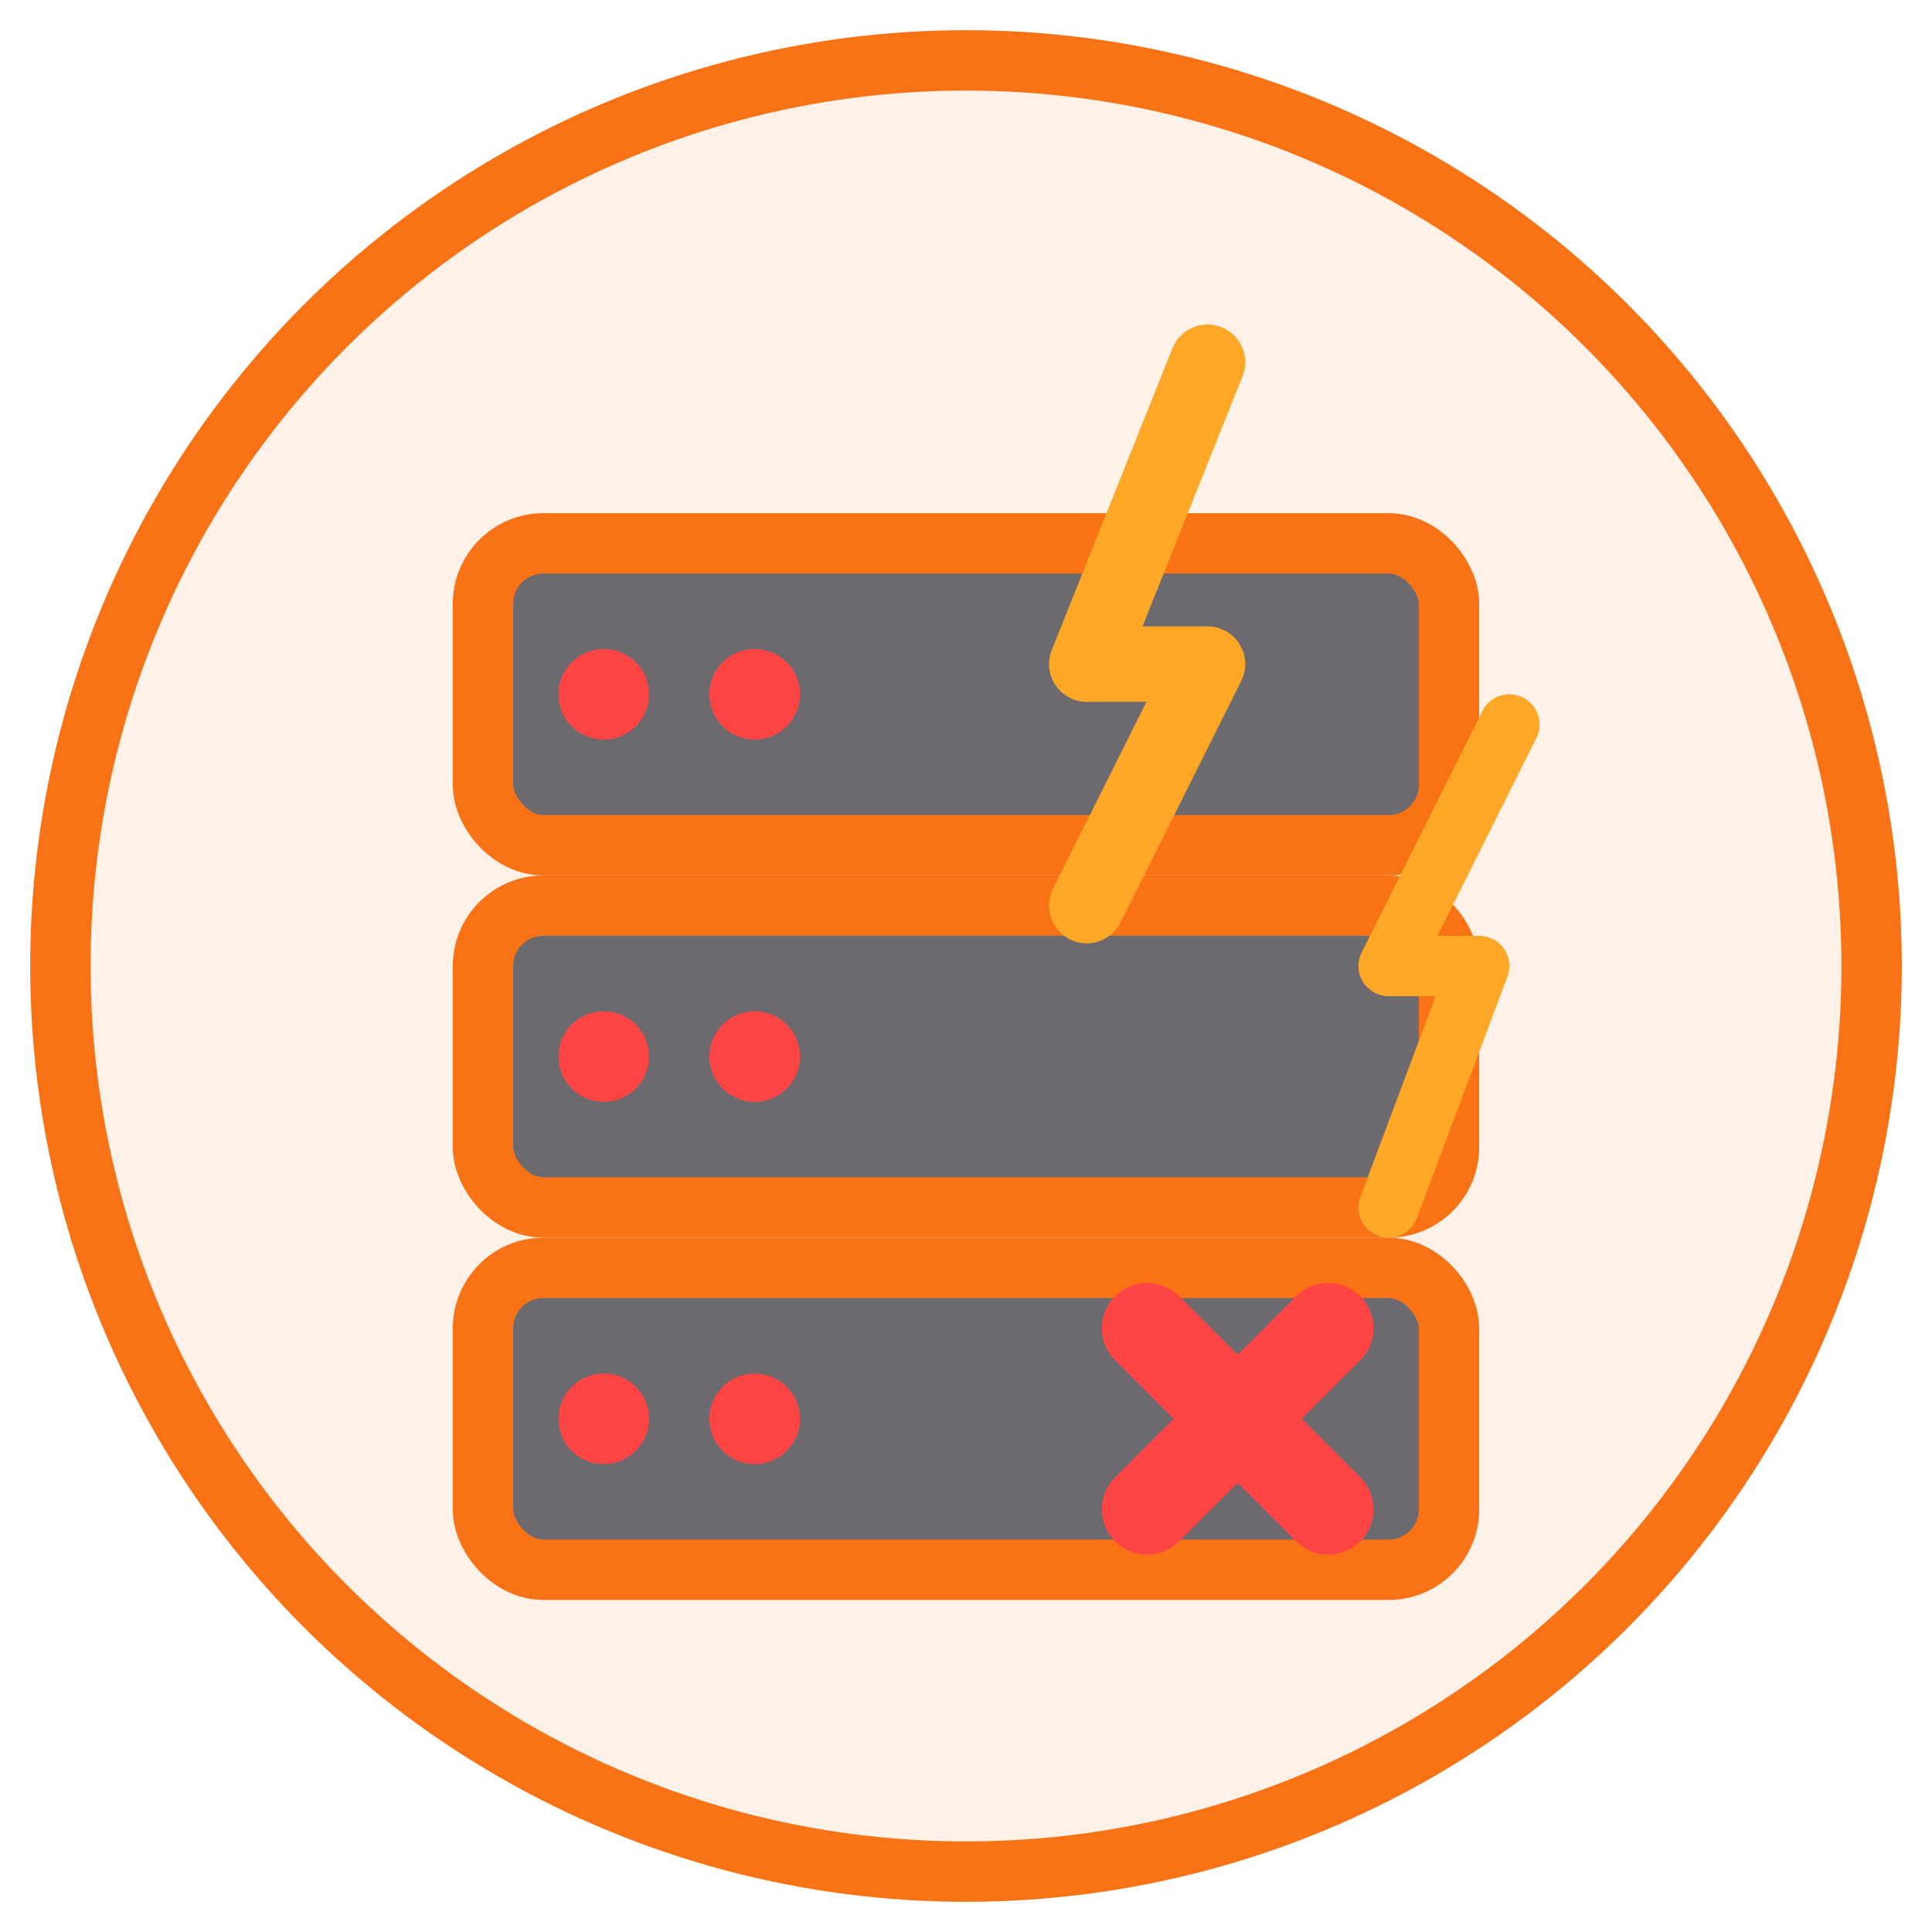
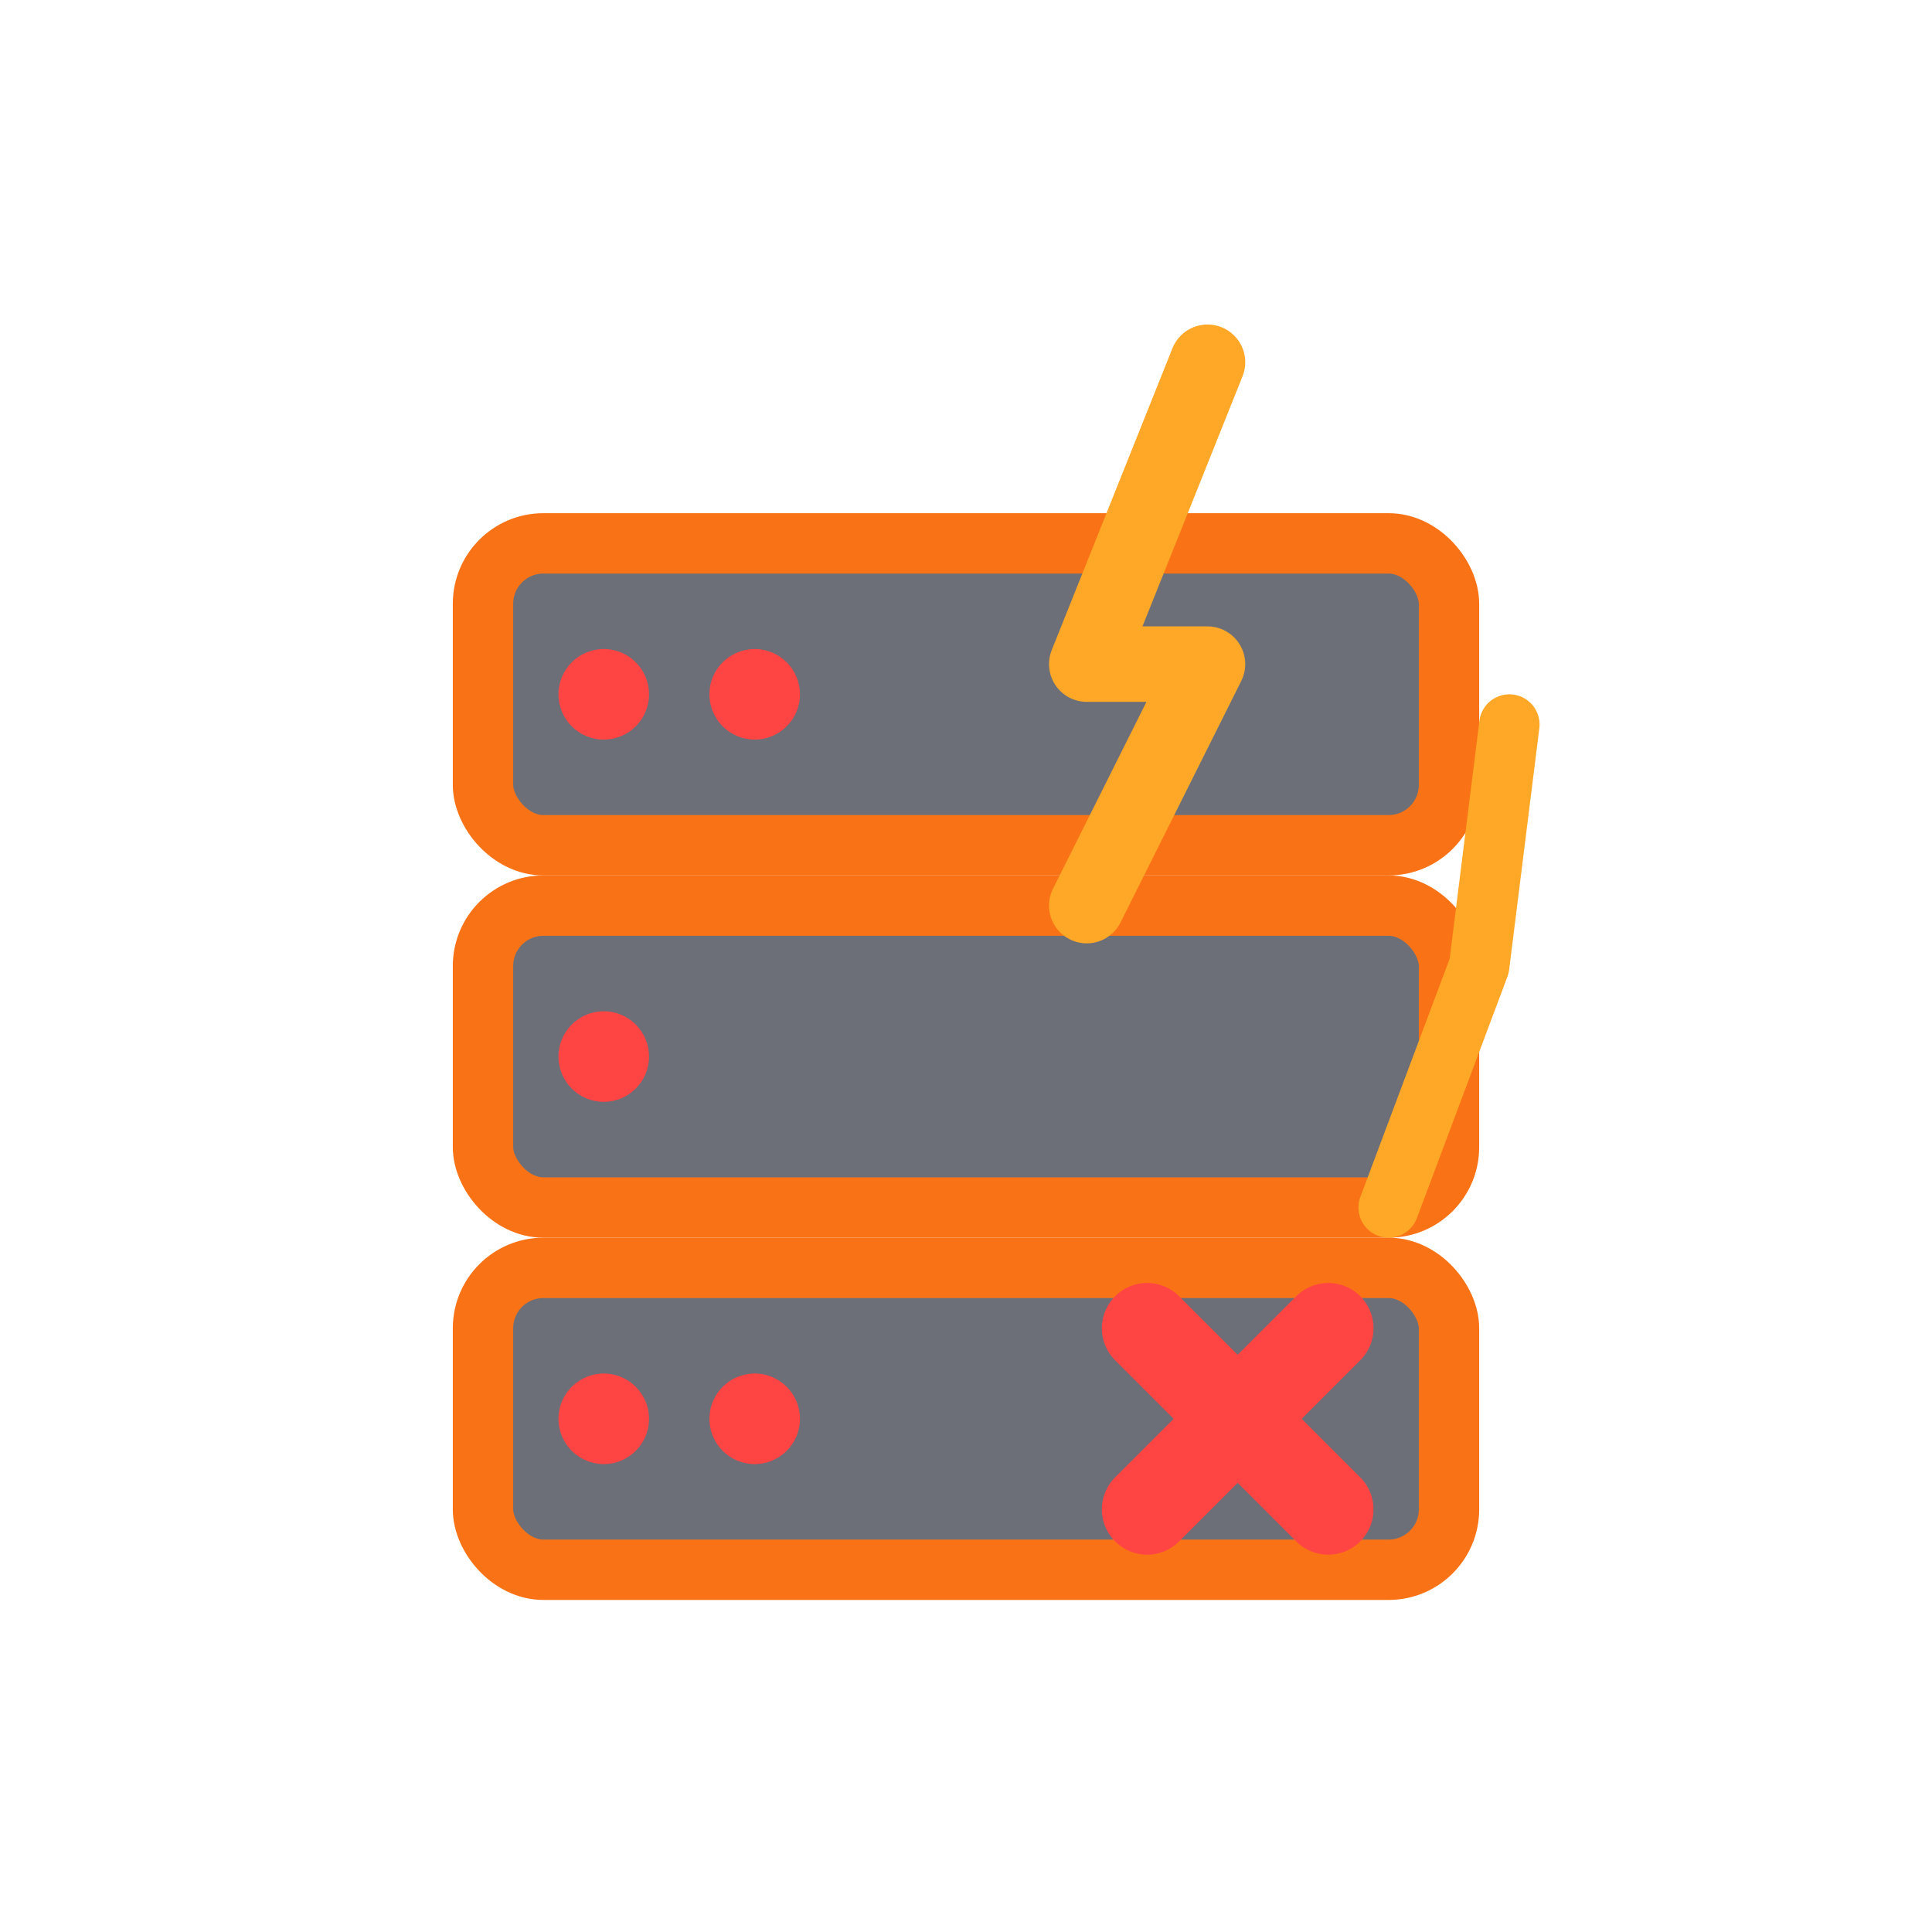
<svg xmlns="http://www.w3.org/2000/svg" width="64" height="64" viewBox="0 0 64 64" fill="none">
-   <circle cx="32" cy="32" r="30" stroke="#f97316" stroke-width="2" fill="rgba(249, 115, 22, 0.1)" />
  <rect x="16" y="18" width="32" height="10" rx="2" stroke="#f97316" stroke-width="2" fill="rgba(10, 15, 30, 0.6)" />
  <rect x="16" y="30" width="32" height="10" rx="2" stroke="#f97316" stroke-width="2" fill="rgba(10, 15, 30, 0.6)" />
  <rect x="16" y="42" width="32" height="10" rx="2" stroke="#f97316" stroke-width="2" fill="rgba(10, 15, 30, 0.6)" />
  <circle cx="20" cy="23" r="1.5" fill="#ff4444">
    <animate attributeName="opacity" values="1;0.3;1" dur="0.8s" repeatCount="indefinite" />
  </circle>
  <circle cx="25" cy="23" r="1.5" fill="#ff4444">
    <animate attributeName="opacity" values="0.3;1;0.3" dur="0.8s" repeatCount="indefinite" />
  </circle>
  <circle cx="20" cy="35" r="1.5" fill="#ff4444" />
-   <circle cx="25" cy="35" r="1.5" fill="#ff4444" />
  <circle cx="20" cy="47" r="1.5" fill="#ff4444" />
  <circle cx="25" cy="47" r="1.5" fill="#ff4444" />
  <path d="M 40 12 L 36 22 L 40 22 L 36 30" stroke="#ffa726" stroke-width="2.5" stroke-linecap="round" stroke-linejoin="round" fill="none">
    <animate attributeName="opacity" values="1;0.4;1" dur="0.5s" repeatCount="indefinite" />
  </path>
-   <path d="M 50 24 L 46 32 L 49 32 L 46 40" stroke="#ffa726" stroke-width="2" stroke-linecap="round" stroke-linejoin="round" fill="none">
+   <path d="M 50 24 L 49 32 L 46 40" stroke="#ffa726" stroke-width="2" stroke-linecap="round" stroke-linejoin="round" fill="none">
    <animate attributeName="opacity" values="0.4;1;0.4" dur="0.7s" repeatCount="indefinite" />
  </path>
  <path d="M 38 44 L 44 50 M 44 44 L 38 50" stroke="#ff4444" stroke-width="3" stroke-linecap="round">
    <animate attributeName="opacity" values="1;0.3;1" dur="1s" repeatCount="indefinite" />
  </path>
</svg>